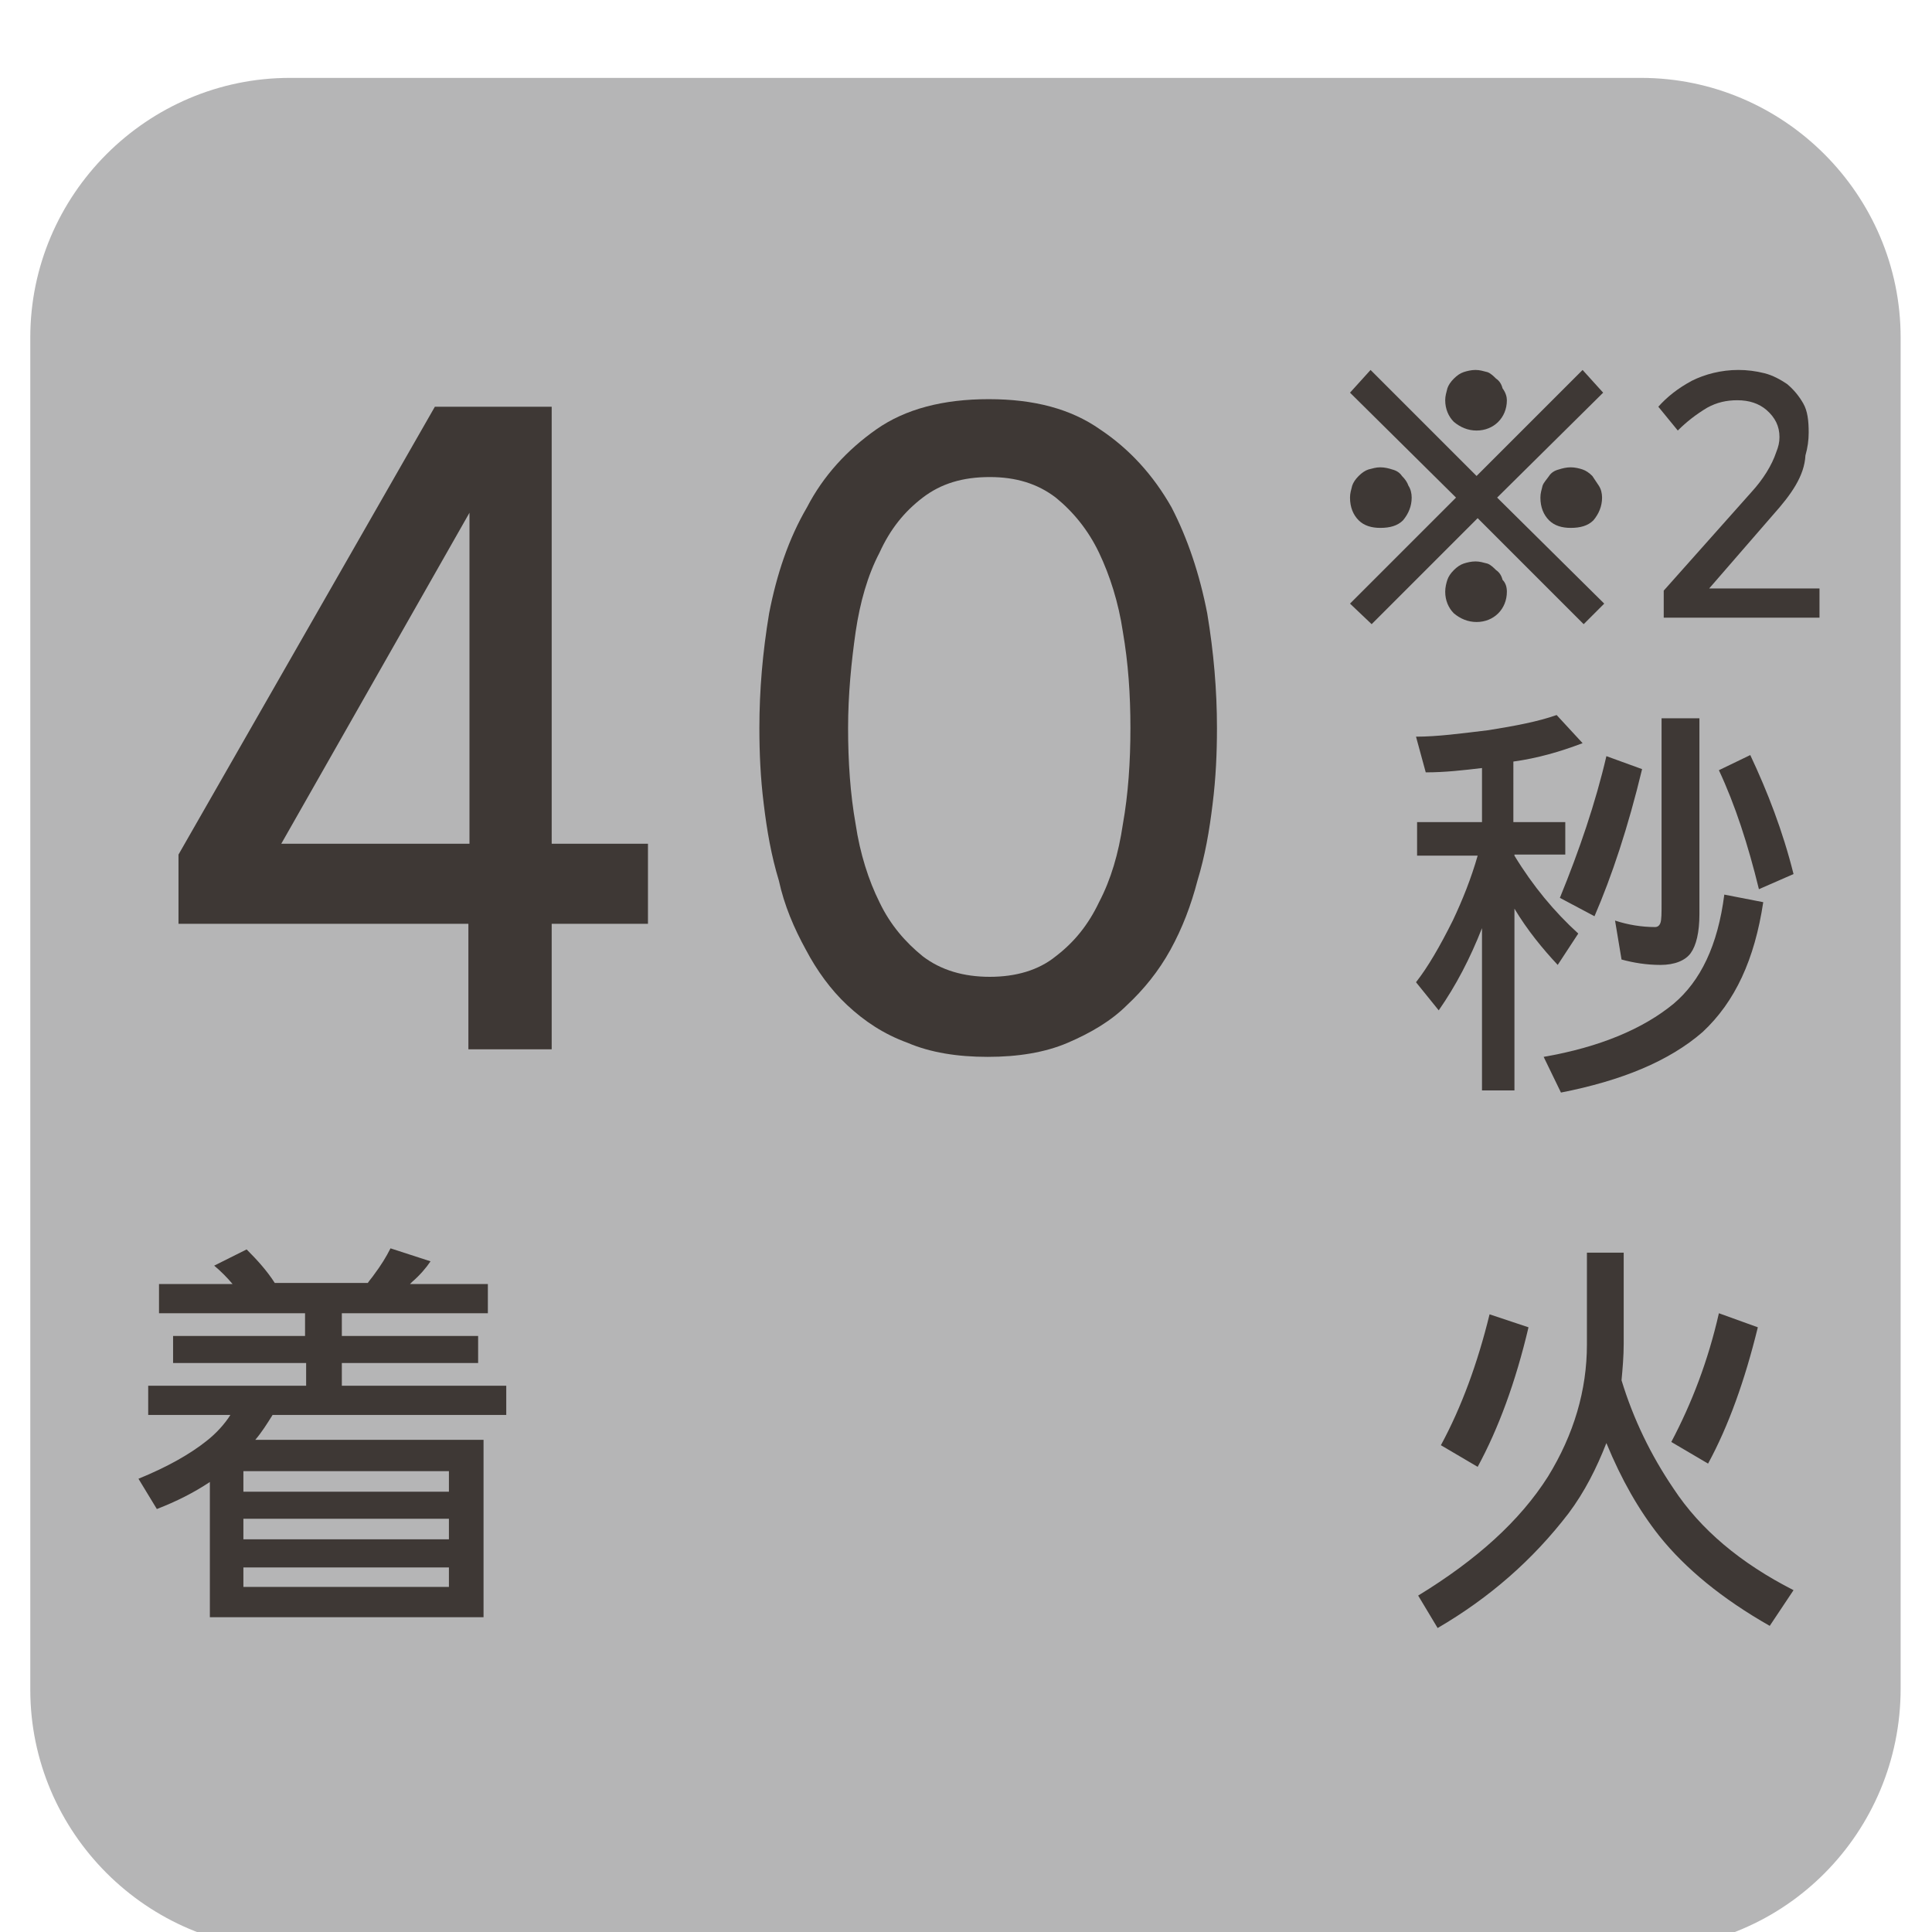
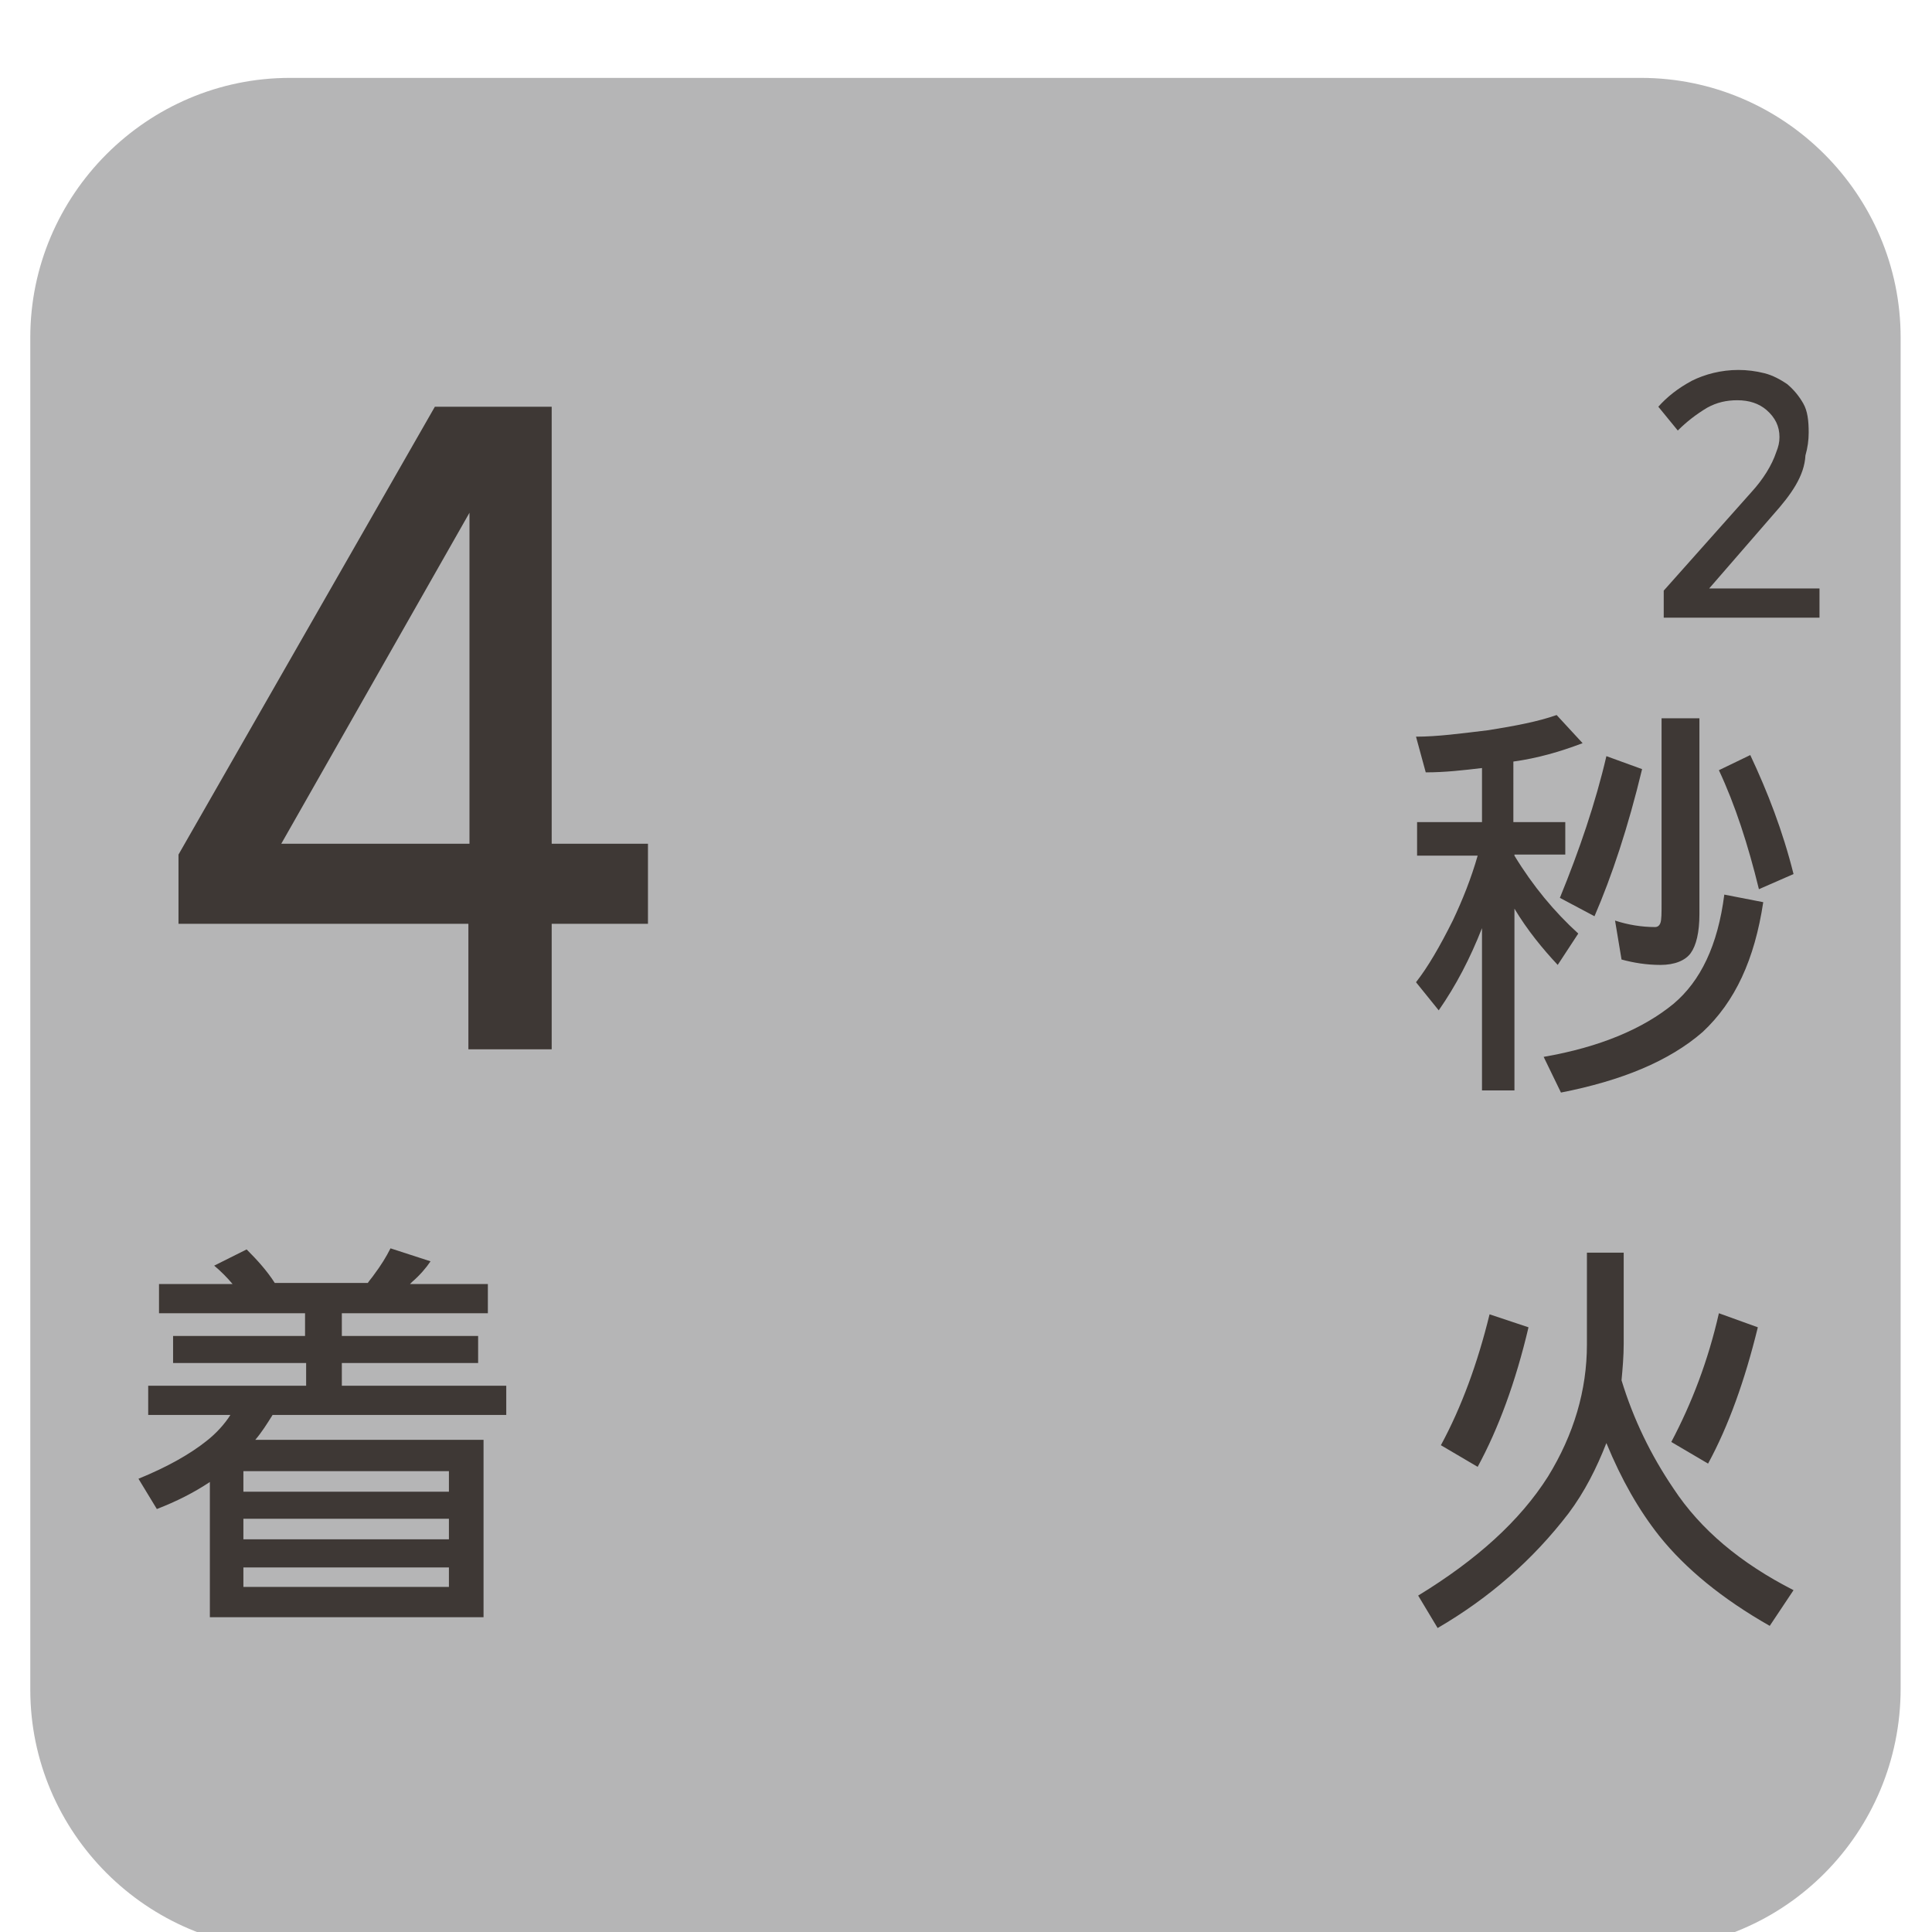
<svg xmlns="http://www.w3.org/2000/svg" version="1.1" id="レイヤー_1" x="0px" y="0px" viewBox="0 0 178.6 178.6" style="enable-background:new 0 0 178.6 178.6;" xml:space="preserve">
  <style type="text/css">
	.st0{fill:#B5B5B6;}
	.st1{fill:#3E3835;}
	.st2{clip-path:url(#SVGID_2_);fill:url(#SVGID_3_);}
	.st3{fill:#392D22;}
	.st4{clip-path:url(#SVGID_5_);fill:url(#SVGID_6_);}
	.st5{clip-path:url(#SVGID_8_);fill:url(#SVGID_9_);}
	.st6{clip-path:url(#SVGID_11_);fill:url(#SVGID_12_);}
	.st7{opacity:0.85;clip-path:url(#SVGID_14_);}
	.st8{clip-path:url(#SVGID_16_);}
	.st9{clip-path:url(#SVGID_18_);}
	.st10{clip-path:url(#SVGID_22_);fill:url(#SVGID_23_);}
	.st11{fill:#231815;}
	.st12{clip-path:url(#SVGID_25_);fill:url(#SVGID_26_);}
	.st13{fill:#393332;}
	.st14{clip-path:url(#SVGID_28_);fill:url(#SVGID_29_);}
	.st15{clip-path:url(#SVGID_31_);fill:url(#SVGID_32_);}
	.st16{opacity:0.9;clip-path:url(#SVGID_34_);}
	.st17{clip-path:url(#SVGID_36_);}
	.st18{clip-path:url(#SVGID_38_);}
	.st19{clip-path:url(#SVGID_42_);fill:url(#SVGID_43_);}
	.st20{clip-path:url(#SVGID_45_);fill:url(#SVGID_46_);}
	.st21{fill:#2C2C3E;}
	.st22{clip-path:url(#SVGID_48_);fill:url(#SVGID_49_);}
	.st23{opacity:0.85;clip-path:url(#SVGID_51_);}
	.st24{clip-path:url(#SVGID_53_);}
	.st25{clip-path:url(#SVGID_57_);fill:url(#SVGID_58_);}
	.st26{fill:none;}
	.st27{opacity:0.4;}
	.st28{clip-path:url(#SVGID_60_);}
	.st29{clip-path:url(#SVGID_62_);}
	.st30{fill:#FFFABC;}
	.st31{fill:#3E3A39;}
</style>
  <g>
    <path class="st0" d="M151.8,180.2H26.8c-13.2,0-24-10.8-24-24V31.2c0-13.2,10.8-24,24-24h124.9c13.2,0,24,10.8,24,24v124.9   C175.7,169.4,165,180.2,151.8,180.2z" />
    <g>
      <g>
        <g>
          <path class="st1" d="M51,97h-7.7V85.4H16.5V79l23.7-41.4H51V78h8.9v7.4H51V97z M26,78h17.4V47.4L26,78z" />
        </g>
        <g>
-           <path class="st1" d="M112.5,67.3c0,2.3-0.1,4.6-0.4,7c-0.3,2.5-0.7,4.8-1.4,7.1c-0.6,2.3-1.4,4.4-2.5,6.4c-1.1,2-2.5,3.7-4,5.1      c-1.5,1.5-3.4,2.6-5.5,3.5c-2.1,0.9-4.6,1.3-7.4,1.3c-2.8,0-5.3-0.4-7.4-1.3c-2.2-0.8-4-2-5.6-3.5c-1.5-1.4-2.8-3.2-3.8-5.1      c-1.1-2-2-4.1-2.5-6.4c-0.7-2.3-1.1-4.6-1.4-7.1c-0.3-2.4-0.4-4.7-0.4-7c0-3.5,0.3-7,0.9-10.6c0.7-3.6,1.8-6.9,3.5-9.8      c1.5-2.9,3.7-5.3,6.4-7.2c2.7-1.9,6.2-2.8,10.4-2.8c4.2,0,7.6,0.9,10.3,2.8c2.7,1.8,4.9,4.2,6.6,7.2c1.5,2.9,2.6,6.2,3.3,9.8      C112.2,60.3,112.5,63.8,112.5,67.3z M104.5,67.3c0-3.1-0.2-6-0.7-8.9c-0.4-2.7-1.2-5.2-2.2-7.3c-1-2.1-2.4-3.8-4-5.1      c-1.7-1.3-3.7-1.9-6.1-1.9c-2.5,0-4.5,0.6-6.2,1.9c-1.7,1.3-3,2.9-4,5.1c-1.1,2.1-1.8,4.6-2.2,7.3c-0.4,2.8-0.7,5.8-0.7,8.9      c0,3.1,0.2,6.1,0.7,8.9c0.4,2.7,1.2,5.2,2.2,7.2c1,2.1,2.4,3.7,4,5c1.7,1.3,3.8,1.9,6.2,1.9c2.4,0,4.5-0.6,6.1-1.9      c1.7-1.3,3-2.9,4-5c1.1-2.1,1.8-4.5,2.2-7.2C104.3,73.4,104.5,70.4,104.5,67.3z" />
-         </g>
+           </g>
        <g>
          <path class="st1" d="M131,76h6v-5c-1.7,0.2-3.4,0.4-5.2,0.4l-0.9-3.3c2,0,4.2-0.3,6.7-0.6c2.5-0.4,4.6-0.8,6.3-1.4l2.4,2.6      c-2.1,0.8-4.2,1.4-6.4,1.7V76h4.8v3H140v0.1c1.7,2.8,3.7,5.2,5.9,7.2l-1.9,2.9c-1.4-1.5-2.8-3.2-4-5.2v16.8h-3V85.8      c-1.1,2.8-2.4,5.3-4,7.6l-2.1-2.6c1.1-1.4,2.2-3.3,3.4-5.7c0.9-1.9,1.7-3.9,2.3-6H131V76z M159.4,82.7l3.6,0.7      c-0.8,5.3-2.6,9.2-5.6,12c-3.1,2.7-7.5,4.5-13.1,5.6l-1.6-3.3c5.2-0.9,9.2-2.6,12-4.9C157.2,90.7,158.8,87.4,159.4,82.7z       M148.5,69.9l3.3,1.2c-1.3,5.4-2.8,9.9-4.4,13.6l-3.2-1.7C146,78.6,147.5,74.2,148.5,69.9z M153.6,66.4h3.5v18.1      c0,1.7-0.3,2.9-0.8,3.6c-0.5,0.7-1.5,1.1-2.8,1.1c-1.3,0-2.5-0.2-3.6-0.5l-0.6-3.6c1.2,0.4,2.5,0.6,3.7,0.6      c0.2,0,0.4-0.1,0.5-0.4c0.1-0.3,0.1-0.9,0.1-1.7V66.4z M161.8,69.8c1.6,3.4,3,7,4,11l-3.2,1.4c-1-4.1-2.2-7.8-3.7-11L161.8,69.8      z" />
        </g>
        <g>
          <path class="st1" d="M22.8,115.5c1,1,1.9,2,2.6,3.1h8.6c0.2-0.3,0.4-0.5,0.6-0.8c0.6-0.8,1.1-1.6,1.5-2.4l3.7,1.2      c-0.4,0.6-1,1.3-1.7,1.9c-0.1,0.1-0.1,0.1-0.2,0.2h7.2v2.7H31.6v2.1h12.6v2.5H31.6v2.1h15.2v2.7H25.2c-0.5,0.8-1,1.6-1.6,2.3      h21.1v16.4H19.4V137c-1.5,1-3.1,1.8-4.9,2.5l-1.7-2.8c2.7-1.1,4.8-2.3,6.3-3.5c0.9-0.7,1.7-1.6,2.2-2.4h-7.6v-2.7h14.6V126H16      v-2.5h12.2v-2.1H14.7v-2.7h6.8c-0.5-0.6-1.1-1.2-1.7-1.7L22.8,115.5z M41.5,137.9V136h-19v1.9H41.5z M41.5,142.3v-1.9h-19v1.9      H41.5z M22.5,146.7h19v-1.8h-19V146.7z" />
        </g>
        <g>
          <path class="st1" d="M146.6,115.8h3.5v8.4c0,1.2-0.1,2.3-0.2,3.4c1.1,3.6,2.7,6.9,4.8,10c2.5,3.8,6.2,6.9,11.1,9.4l-2.2,3.3      c-4.4-2.5-7.8-5.3-10.2-8.3c-1.9-2.4-3.5-5.2-4.9-8.6c-0.9,2.3-2,4.5-3.5,6.5c-3.3,4.3-7.3,7.8-12.1,10.6l-1.8-3      c5.4-3.3,9.4-6.9,12-11c2.4-3.9,3.6-8,3.6-12.2V115.8z M137.7,121.5l3.6,1.2c-1.2,5.1-2.8,9.4-4.7,12.9l-3.4-2      C135.1,130.1,136.6,126,137.7,121.5z M158.9,121.4l3.6,1.3c-1.2,4.9-2.7,9.1-4.6,12.6l-3.4-2      C156.4,129.7,157.9,125.8,158.9,121.4z" />
        </g>
      </g>
    </g>
    <g>
      <g>
        <g>
-           <path class="st1" d="M148.3,55.8l-1.9,1.9l-9.8-9.8l-9.8,9.8l-2-1.9l9.8-9.8l-9.8-9.7l1.9-2.1l9.8,9.8l9.8-9.8l1.9,2.1l-9.8,9.7      L148.3,55.8z M130.5,46c0,0.8-0.3,1.5-0.8,2.1c-0.5,0.5-1.2,0.7-2.1,0.7c-0.8,0-1.5-0.2-2-0.7c-0.5-0.5-0.8-1.2-0.8-2.1      c0-0.4,0.1-0.7,0.2-1.1c0.1-0.3,0.3-0.6,0.6-0.9c0.3-0.3,0.6-0.5,0.9-0.6c0.4-0.1,0.7-0.2,1.1-0.2c0.4,0,0.8,0.1,1.1,0.2      c0.4,0.1,0.7,0.3,0.9,0.6c0.3,0.3,0.5,0.6,0.6,0.9C130.4,45.2,130.5,45.6,130.5,46z M139.3,37c0,0.8-0.3,1.5-0.8,2      c-0.5,0.5-1.2,0.8-2,0.8c-0.8,0-1.5-0.3-2.1-0.8c-0.5-0.5-0.8-1.2-0.8-2c0-0.4,0.1-0.7,0.2-1.1c0.1-0.3,0.3-0.6,0.6-0.9      c0.3-0.3,0.6-0.5,0.9-0.6c0.3-0.1,0.7-0.2,1.1-0.2c0.4,0,0.7,0.1,1.1,0.2c0.3,0.1,0.6,0.4,0.8,0.6c0.3,0.2,0.5,0.5,0.6,0.9      C139.2,36.3,139.3,36.7,139.3,37z M139.3,54.7c0,0.8-0.3,1.5-0.8,2c-0.5,0.5-1.2,0.8-2,0.8c-0.8,0-1.5-0.3-2.1-0.8      c-0.5-0.5-0.8-1.2-0.8-2c0-0.4,0.1-0.8,0.2-1.1c0.1-0.3,0.3-0.6,0.6-0.9c0.3-0.3,0.6-0.5,0.9-0.6c0.3-0.1,0.7-0.2,1.1-0.2      c0.4,0,0.7,0.1,1.1,0.2c0.3,0.1,0.6,0.4,0.8,0.6c0.3,0.2,0.5,0.5,0.6,0.9C139.2,53.9,139.3,54.3,139.3,54.7z M148.1,46      c0,0.8-0.3,1.5-0.8,2.1c-0.5,0.5-1.2,0.7-2.1,0.7c-0.8,0-1.5-0.2-2-0.7c-0.5-0.5-0.8-1.2-0.8-2.1c0-0.4,0.1-0.7,0.2-1.1      c0.1-0.3,0.4-0.6,0.6-0.9c0.2-0.3,0.5-0.5,0.9-0.6c0.3-0.1,0.7-0.2,1.1-0.2c0.4,0,0.8,0.1,1.1,0.2c0.3,0.1,0.6,0.3,0.9,0.6      c0.2,0.3,0.4,0.6,0.6,0.9C148,45.2,148.1,45.6,148.1,46z" />
-         </g>
+           </g>
        <g>
          <path class="st1" d="M163.9,47.6l-5.9,6.8h10.2v2.7h-14.4v-2.5l8.1-9.1c1.1-1.2,1.9-2.5,2.3-3.7c0.2-0.5,0.3-0.9,0.3-1.4      c0-1-0.4-1.8-1.2-2.5c-0.7-0.6-1.6-0.9-2.7-0.9c-1,0-1.9,0.2-2.8,0.7c-1,0.6-1.9,1.3-2.7,2.1l-1.8-2.2c0.8-0.9,1.8-1.7,3.1-2.4      c1.2-0.6,2.7-1,4.3-1c0.8,0,1.6,0.1,2.4,0.3c0.8,0.2,1.5,0.6,2.1,1c0.6,0.5,1.1,1.1,1.5,1.8c0.4,0.7,0.5,1.6,0.5,2.7      c0,0.7-0.1,1.4-0.3,2.1C166.8,44,165.6,45.7,163.9,47.6z" />
        </g>
      </g>
    </g>
  </g>
</svg>